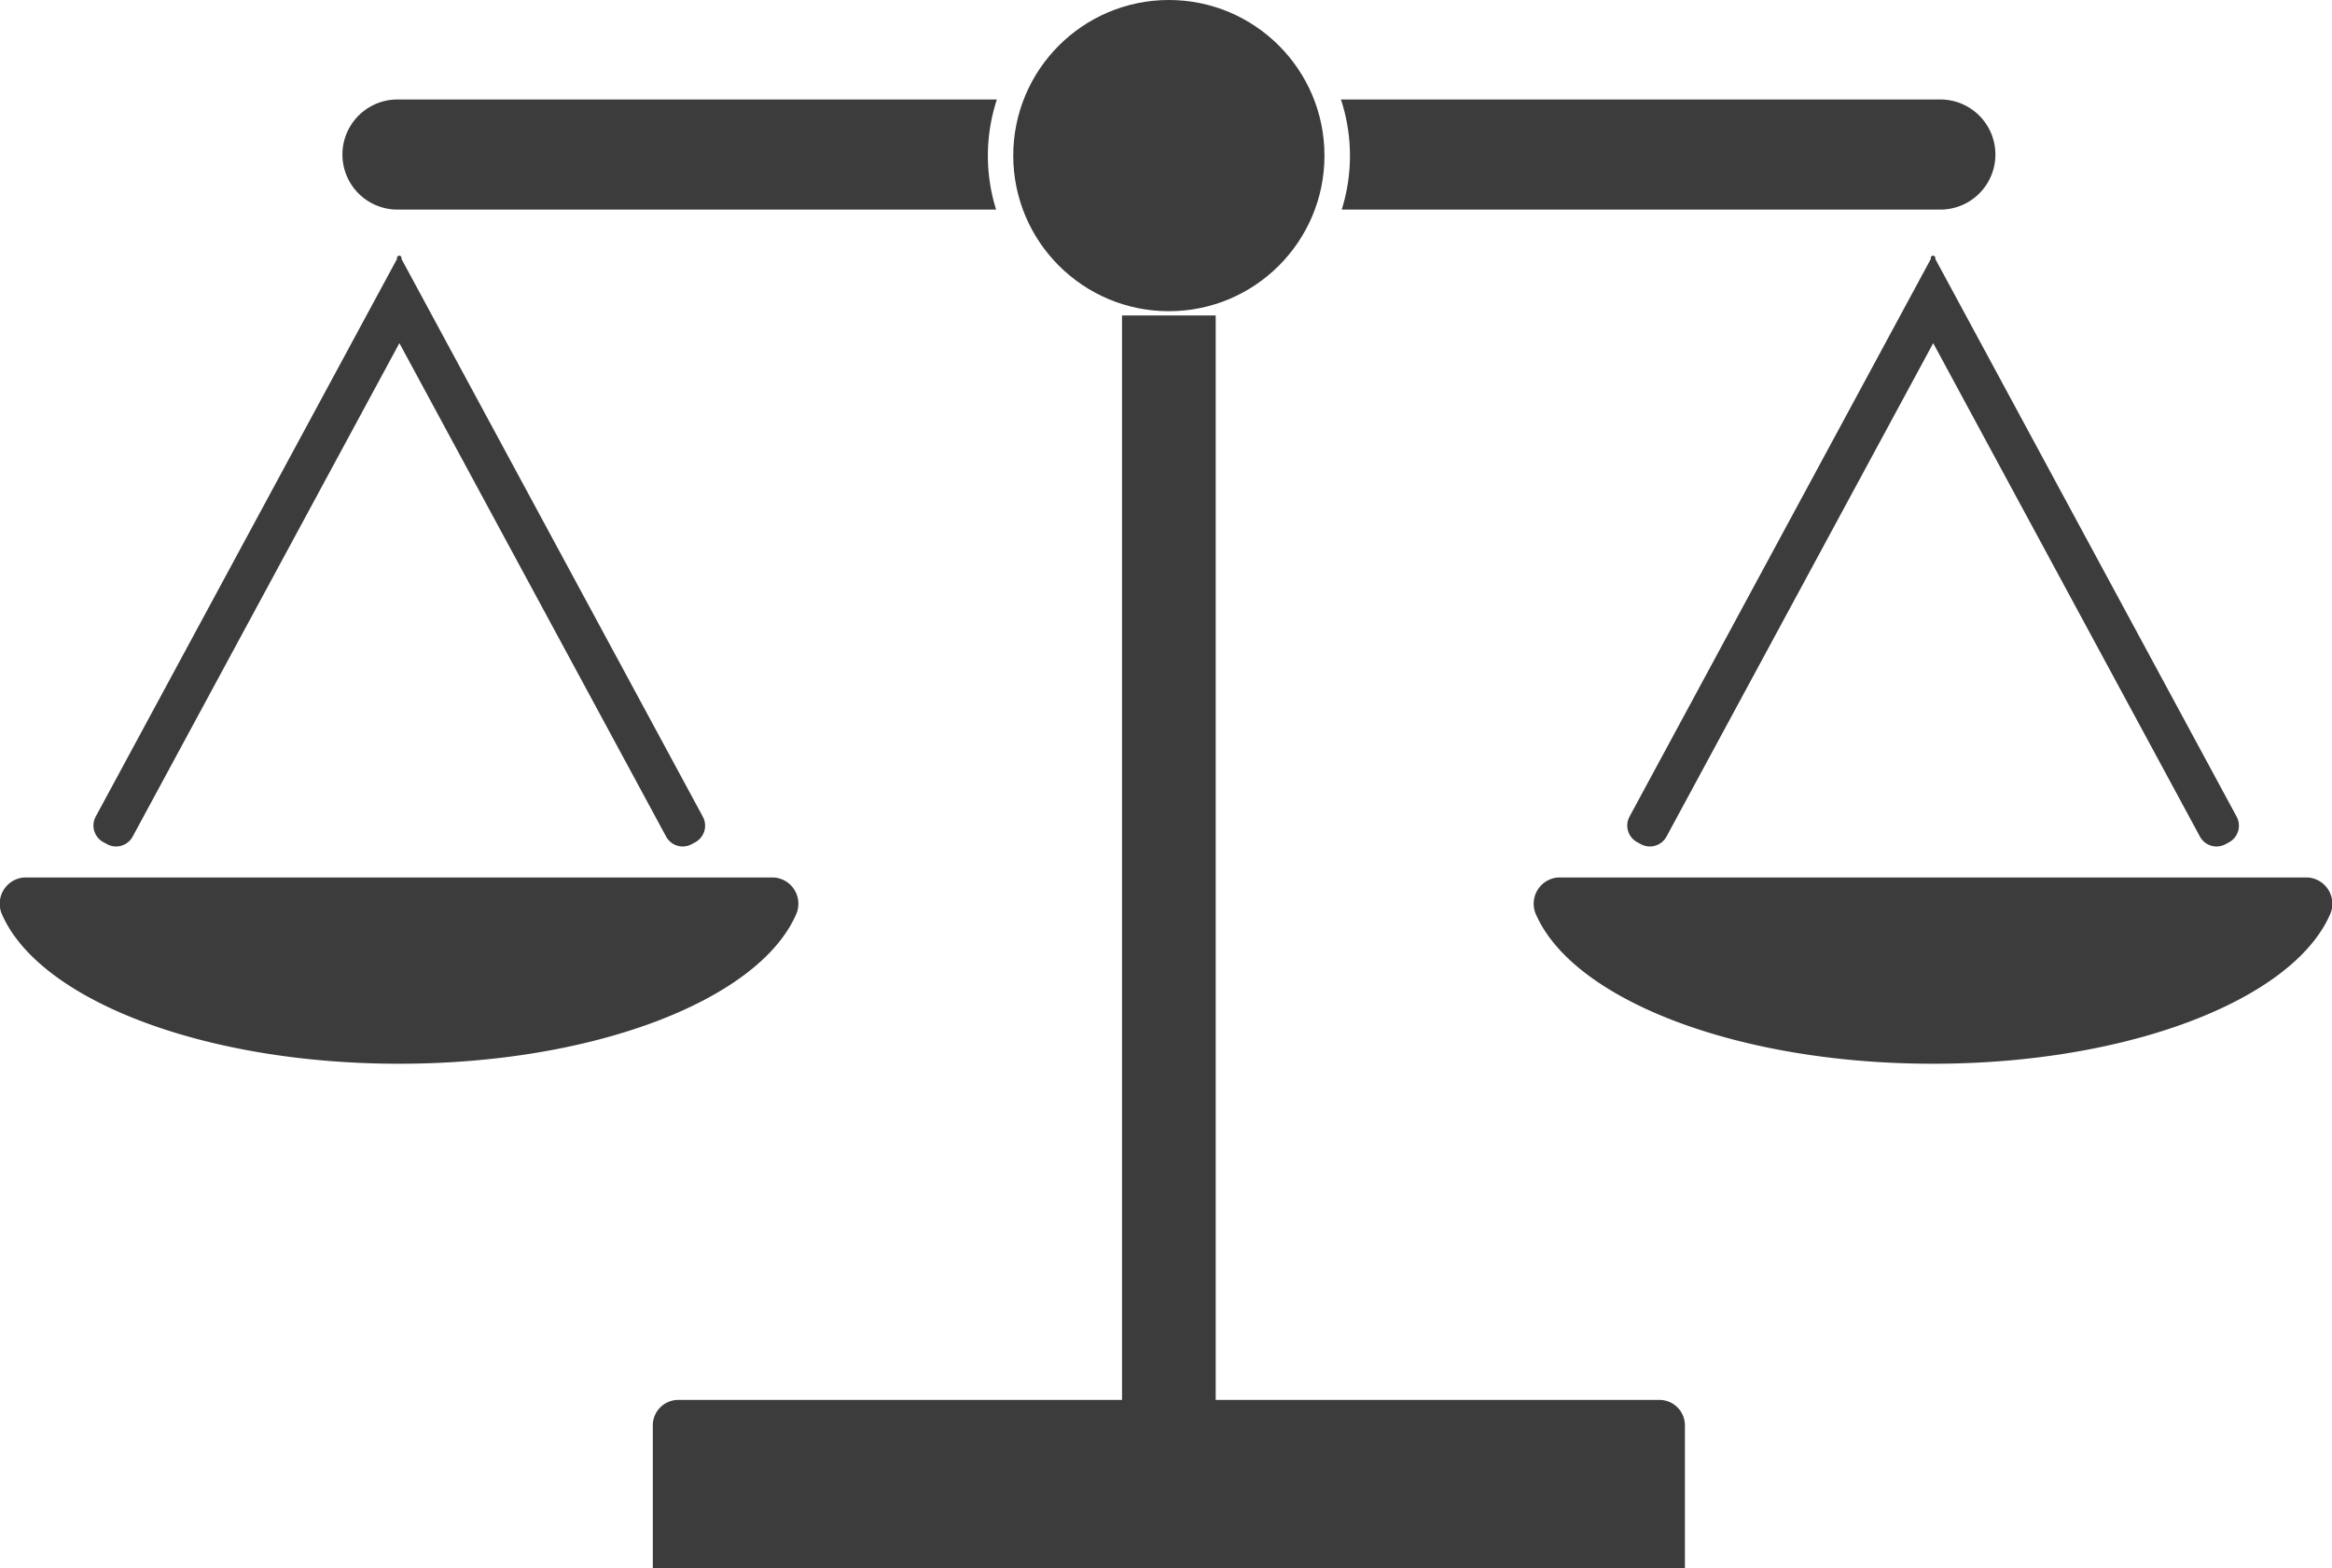
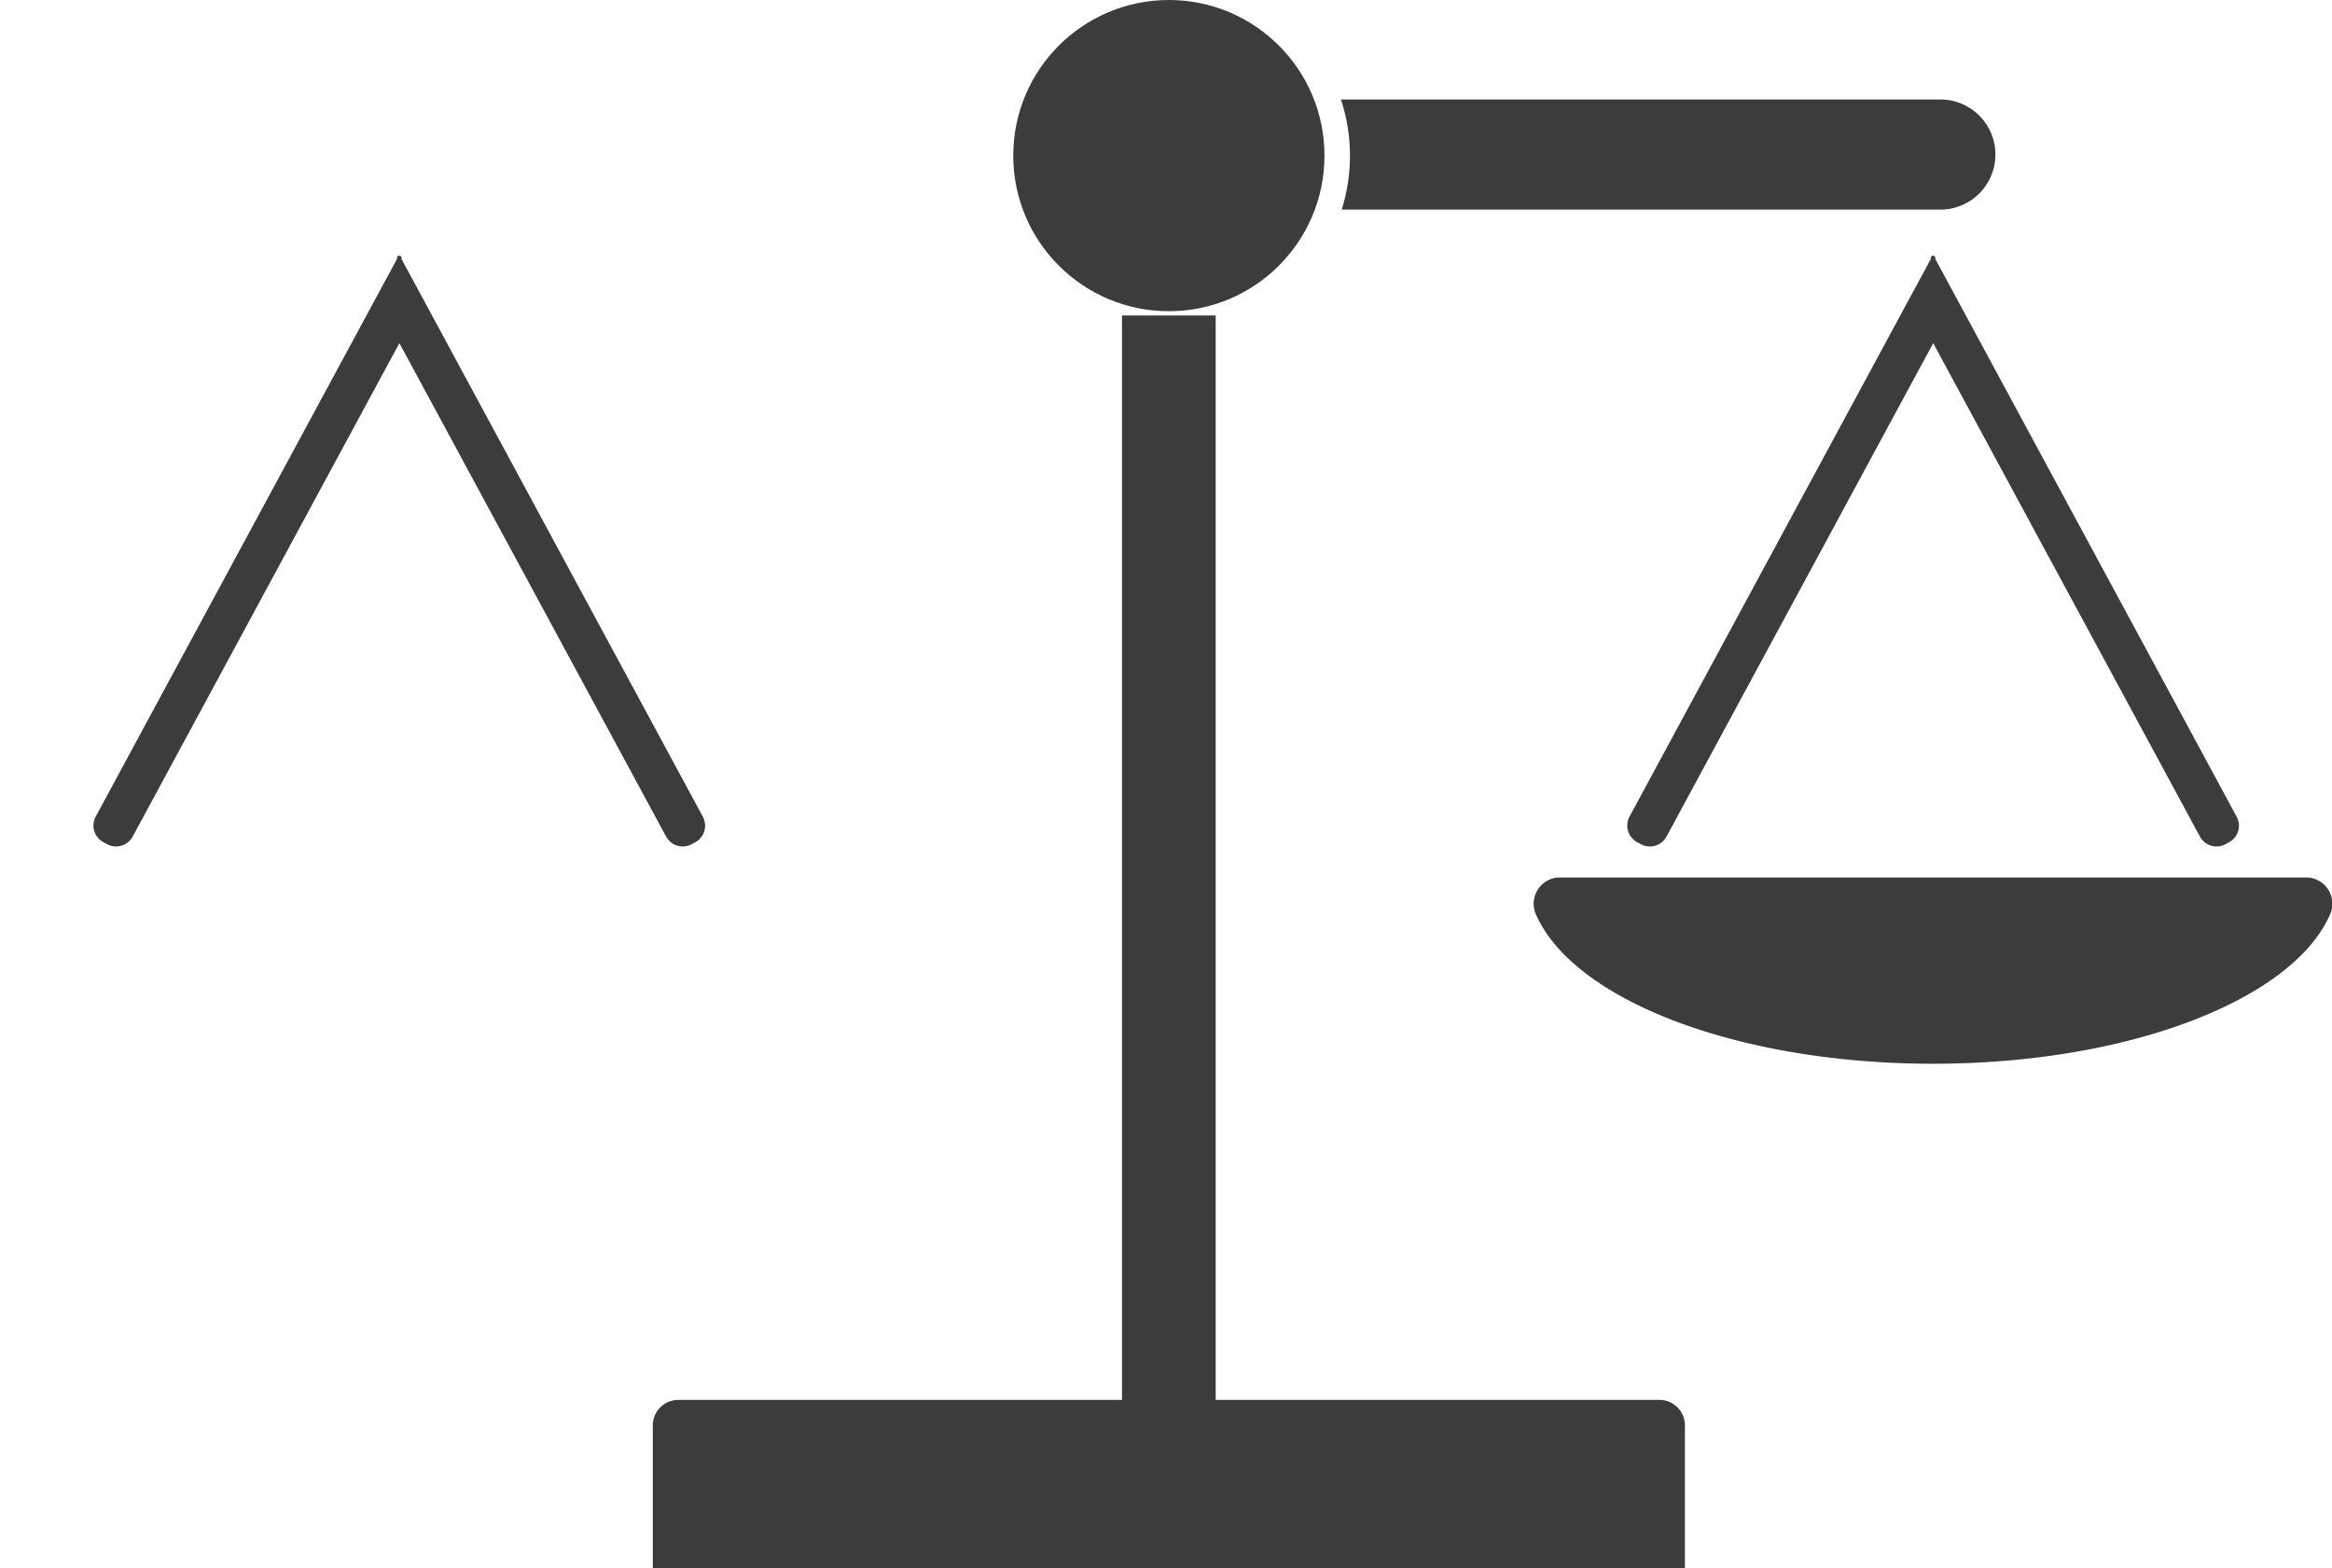
<svg xmlns="http://www.w3.org/2000/svg" width="69.208" height="46.542" viewBox="0 0 69.208 46.542">
  <defs>
    <style>.a{fill:#3c3c3c;}</style>
  </defs>
  <g transform="translate(-370.04 -247.667)">
    <path class="a" d="M395.465,284.443l-8.3-15.363-.645-1.193a.068.068,0,1,0-.127,0l-.645,1.193-8.3,15.363a.56.56,0,0,0,.226.757l.114.062a.56.56,0,0,0,.757-.226l7.916-14.645,7.916,14.645a.56.56,0,0,0,.757.226l.114-.062A.56.56,0,0,0,395.465,284.443Z" transform="translate(-4.568 -12.54)" />
-     <path class="a" d="M370.747,316.75a.781.781,0,0,0-.633,1.127c1.131,2.513,5.971,4.4,11.769,4.4s10.638-1.889,11.769-4.4a.781.781,0,0,0-.633-1.127Z" transform="translate(0 -43.04)" />
    <path class="a" d="M516.215,284.443l-8.3-15.363-.645-1.193a.068.068,0,1,0-.127,0l-.645,1.193-8.3,15.363a.56.56,0,0,0,.226.757l.114.062a.56.56,0,0,0,.757-.226l7.916-14.645,7.916,14.645a.56.56,0,0,0,.757.226l.114-.062A.56.56,0,0,0,516.215,284.443Z" transform="translate(-79.798 -12.54)" />
    <path class="a" d="M491.5,316.75a.781.781,0,0,0-.633,1.127c1.131,2.513,5.971,4.4,11.769,4.4s10.638-1.889,11.769-4.4a.781.781,0,0,0-.633-1.127Z" transform="translate(-75.229 -43.04)" />
    <g transform="translate(380.163 247.667)">
-       <path class="a" d="M416.353,255.5H398.524a1.634,1.634,0,0,0,0,3.267H416.33a5.348,5.348,0,0,1,.023-3.267Z" transform="translate(-396.891 -252.547)" />
      <path class="a" d="M493.427,255.5H475.6a5.347,5.347,0,0,1,.023,3.267h17.806a1.634,1.634,0,0,0,0-3.267Z" transform="translate(-445.927 -252.547)" />
      <circle class="a" cx="4.618" cy="4.618" r="4.618" transform="translate(19.948 0)" />
      <path class="a" d="M438.137,272.5h-2.78v32.185H422.186a.756.756,0,0,0-.754.754v4.241h30.63v-4.241a.756.756,0,0,0-.754-.754H438.137V272.5Z" transform="translate(-412.181 -263.138)" />
    </g>
  </g>
</svg>